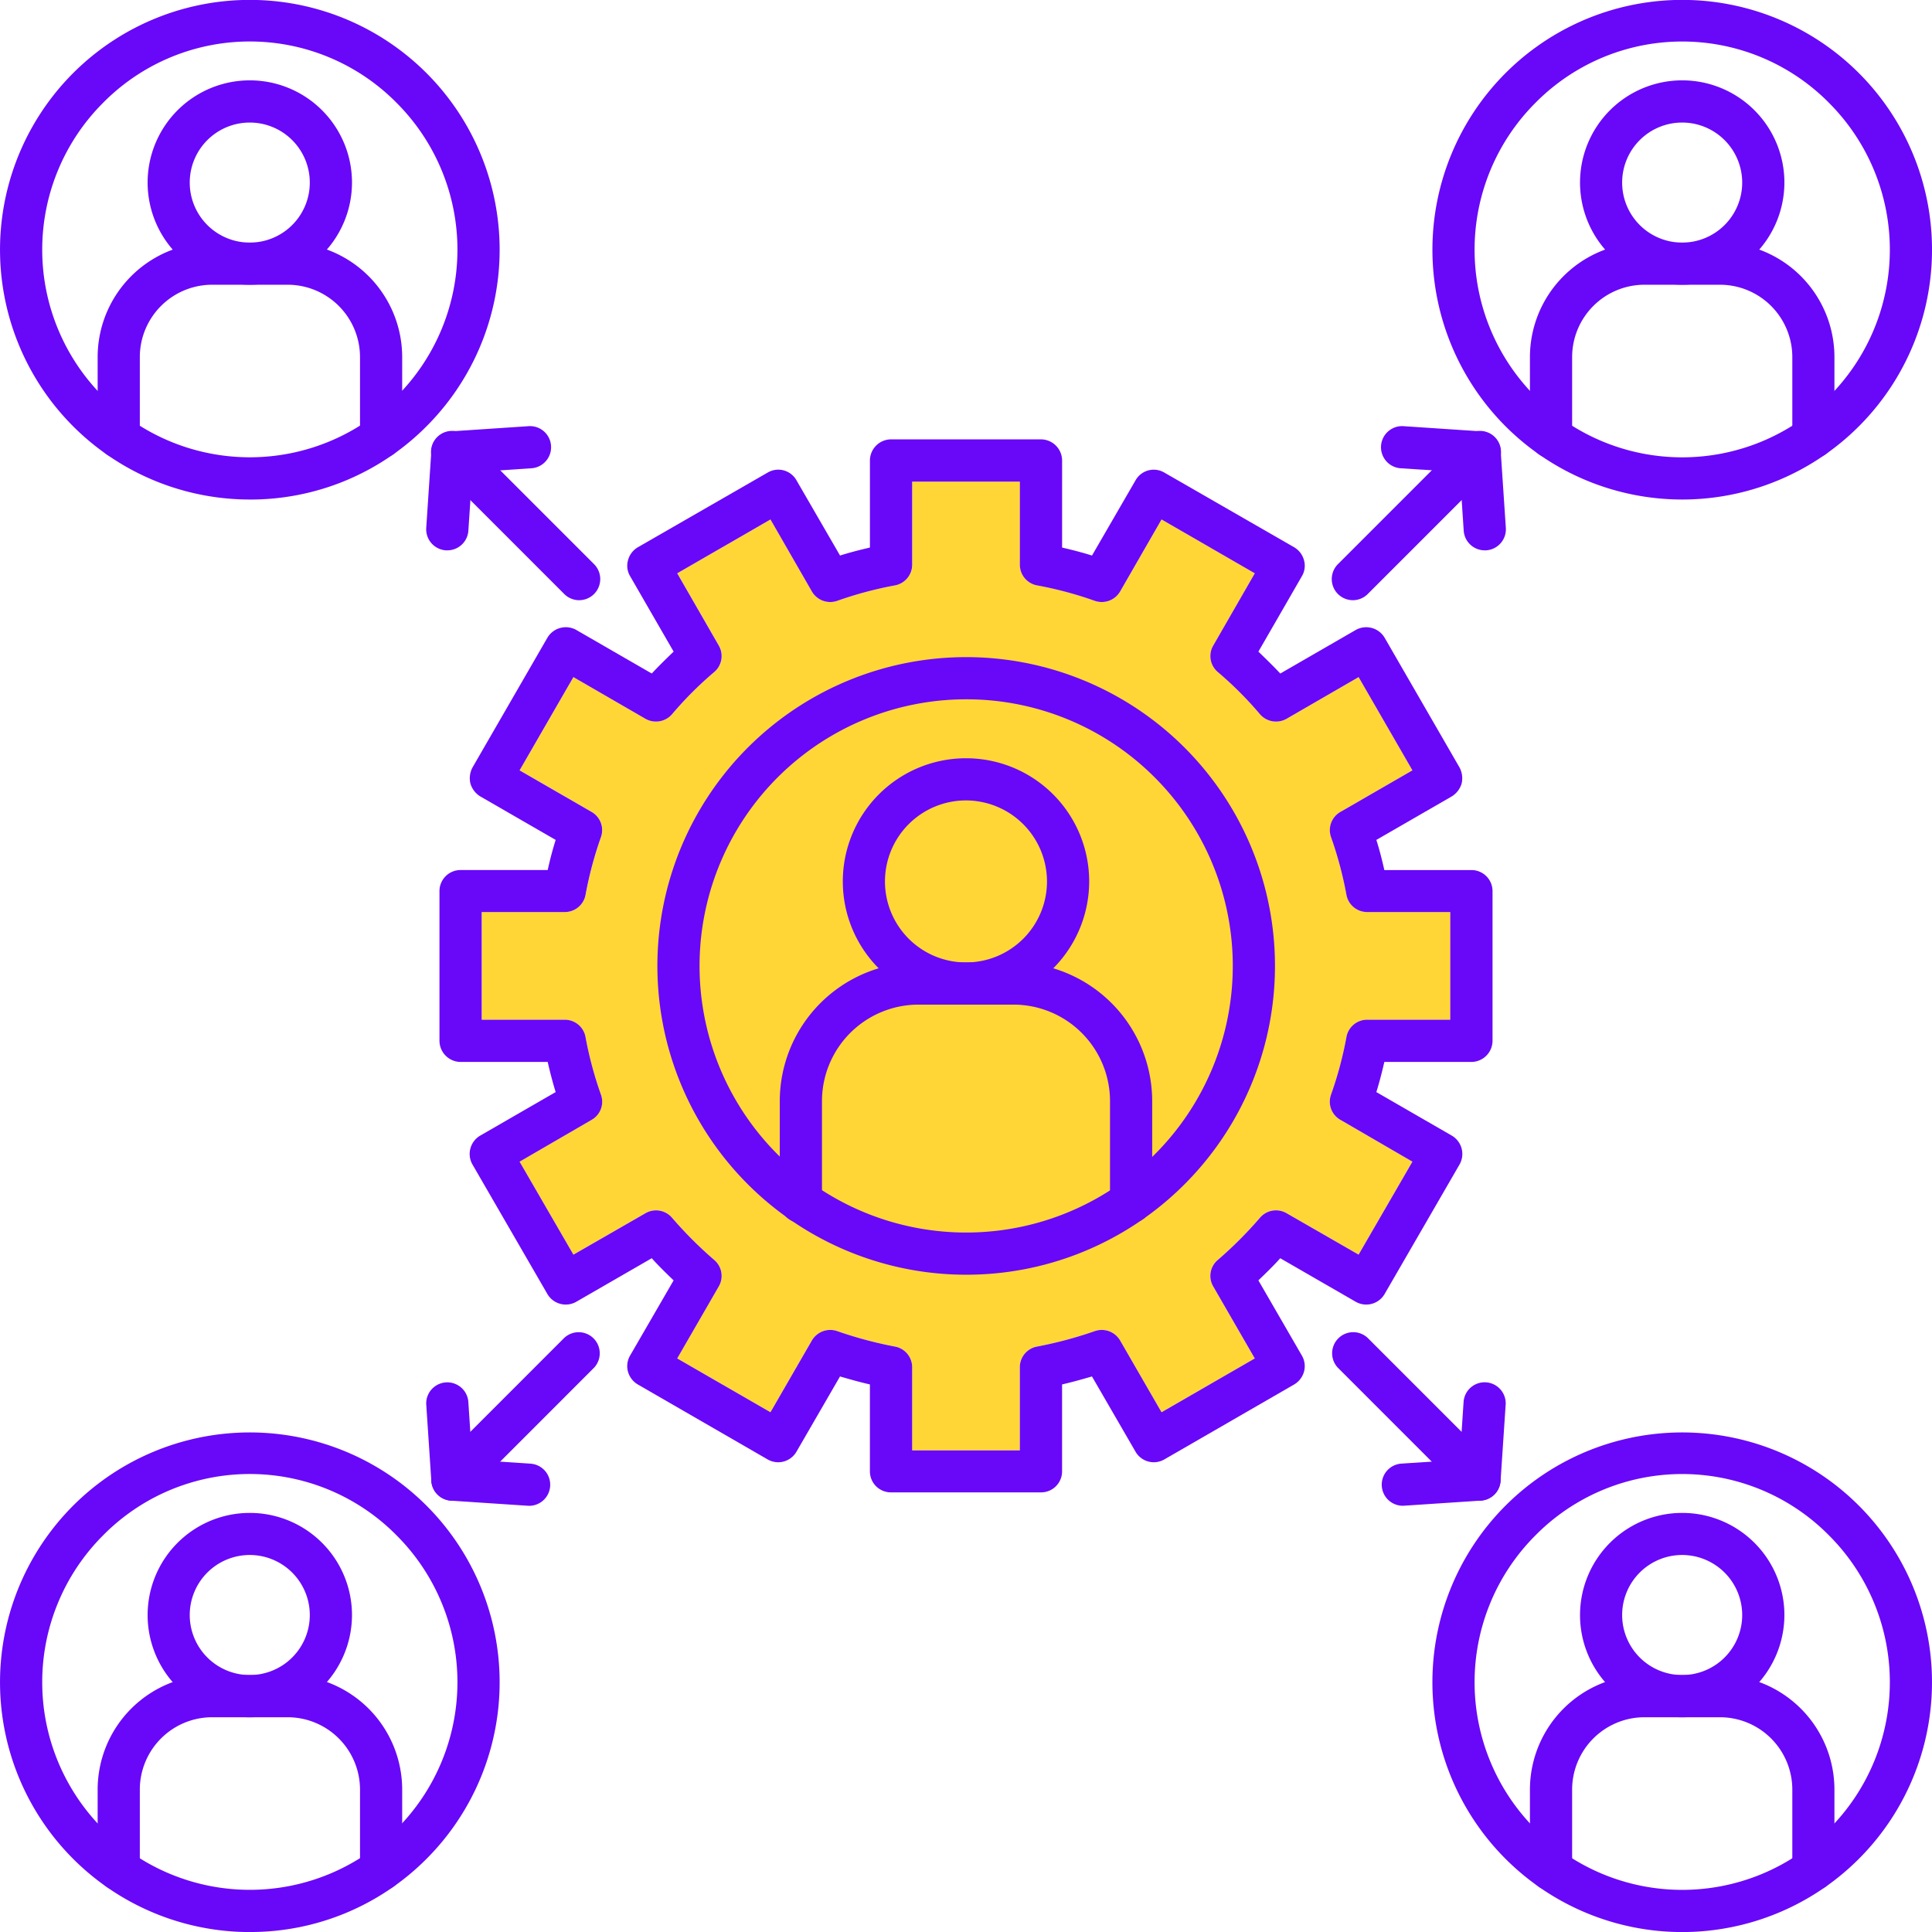
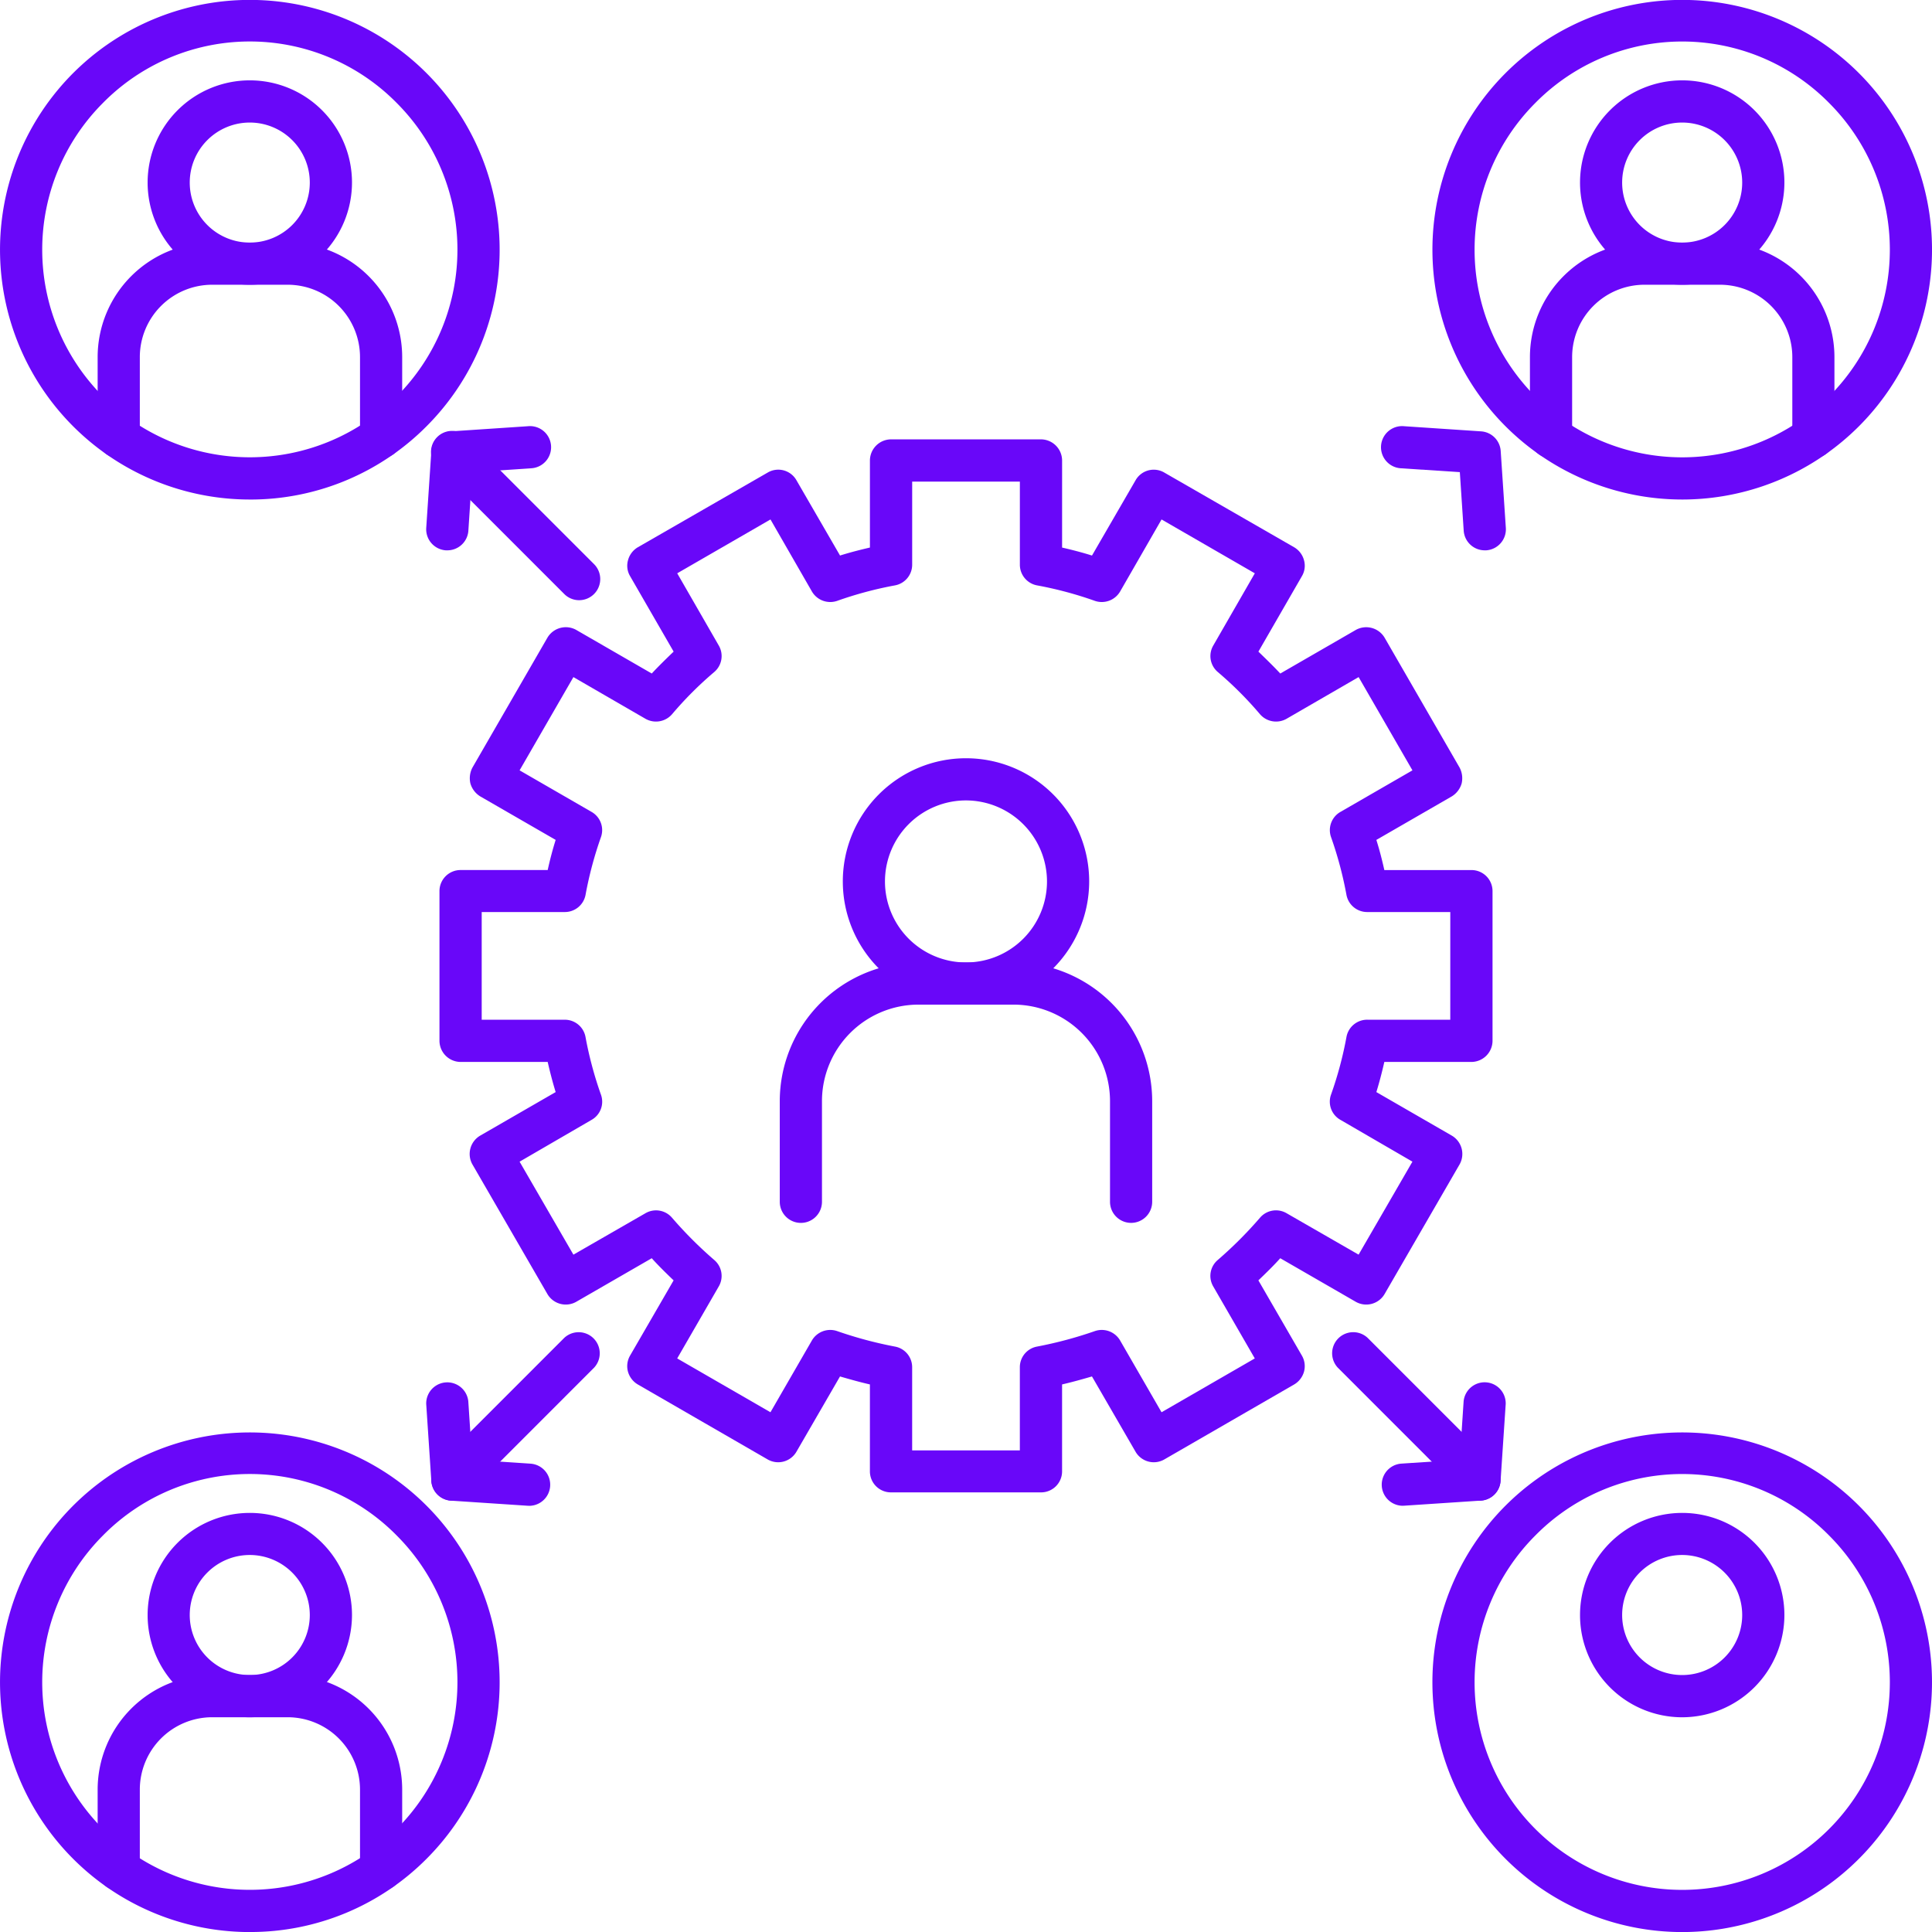
<svg xmlns="http://www.w3.org/2000/svg" width="100" height="100" viewBox="0 0 100 100">
  <g id="Layer_1" transform="translate(-160.288 -726.727)">
    <g id="_328623664" data-name=" 328623664" transform="translate(160.288 726.727)">
-       <path id="Path_201" data-name="Path 201" d="M226.154,780.36a1.08,1.08,0,0,0,.494,1.307l3.72,2.16-2.786,4.813-3.733-2.147a1.087,1.087,0,0,0-1.374.24,21.085,21.085,0,0,1-2.186,2.186,1.079,1.079,0,0,0-.227,1.374l2.147,3.719-4.827,2.786-2.147-3.72a1.1,1.1,0,0,0-1.307-.48,21.019,21.019,0,0,1-2.987.8,1.085,1.085,0,0,0-.893,1.066v4.307h-5.574v-4.307a1.085,1.085,0,0,0-.893-1.066,20.98,20.98,0,0,1-2.987-.8,1.1,1.1,0,0,0-1.307.48l-2.147,3.72-4.827-2.786,2.147-3.719a1.081,1.081,0,0,0-.227-1.374,20.972,20.972,0,0,1-2.186-2.186,1.087,1.087,0,0,0-1.374-.24l-3.733,2.147-2.786-4.813,3.719-2.16a1.078,1.078,0,0,0,.493-1.307,19.431,19.431,0,0,1-.8-2.987,1.089,1.089,0,0,0-1.08-.893H182.2v-5.574h4.293a1.09,1.09,0,0,0,1.08-.88,19.6,19.6,0,0,1,.8-3,1.085,1.085,0,0,0-.493-1.307l-3.719-2.147,2.786-4.827,3.733,2.16a1.1,1.1,0,0,0,1.374-.24,18.8,18.8,0,0,1,2.186-2.186,1.083,1.083,0,0,0,.227-1.374l-2.147-3.732,4.827-2.787,2.147,3.733a1.1,1.1,0,0,0,1.307.48,19.433,19.433,0,0,1,2.987-.8,1.089,1.089,0,0,0,.893-1.08v-4.293h5.574v4.293a1.089,1.089,0,0,0,.893,1.08,19.466,19.466,0,0,1,2.987.8,1.1,1.1,0,0,0,1.307-.48l2.147-3.733,4.827,2.787-2.147,3.732a1.082,1.082,0,0,0,.227,1.374,18.89,18.89,0,0,1,2.186,2.186,1.1,1.1,0,0,0,1.374.24l3.733-2.16,2.786,4.827-3.72,2.147a1.086,1.086,0,0,0-.494,1.307,19.466,19.466,0,0,1,.8,3,1.09,1.09,0,0,0,1.08.88h4.293v5.574h-4.293a1.089,1.089,0,0,0-1.08.893A19.3,19.3,0,0,1,226.154,780.36Z" transform="translate(-157.261 -723.701)" fill="#ffd635" fill-rule="evenodd" />
-       <path id="_328625440" data-name=" 328625440" d="M244.536,814.062a1.092,1.092,0,0,1-1.091-1.091v-4.142a3.748,3.748,0,0,0-3.742-3.743h-3.913a3.748,3.748,0,0,0-3.742,3.743v4.142a1.092,1.092,0,0,1-2.184,0v-4.142a5.933,5.933,0,0,1,5.926-5.926H239.7a5.932,5.932,0,0,1,5.925,5.926v4.142a1.091,1.091,0,0,1-1.091,1.091Z" transform="translate(-150.675 -716.202)" fill="#6907f9" fill-rule="evenodd" />
      <path id="_328625560" data-name=" 328625560" d="M237.431,797.707a3.107,3.107,0,1,0,3.106,3.107A3.111,3.111,0,0,0,237.431,797.707Zm0,8.4a5.289,5.289,0,1,1,5.29-5.29,5.3,5.3,0,0,1-5.29,5.29Z" transform="translate(-150.361 -717.221)" fill="#6907f9" fill-rule="evenodd" />
      <path id="_328625224" data-name=" 328625224" d="M230.759,797.2a10.747,10.747,0,1,0,15.2,0,10.675,10.675,0,0,0-15.2,0Zm7.6,20.529a12.931,12.931,0,0,1-9.143-22.074h0a12.93,12.93,0,1,1,9.143,22.074Z" transform="translate(-151.288 -717.726)" fill="#6907f9" fill-rule="evenodd" />
      <path id="_328624984" data-name=" 328624984" d="M244.536,748.918a1.091,1.091,0,0,1-1.091-1.093v-4.142a3.748,3.748,0,0,0-3.742-3.743h-3.913a3.748,3.748,0,0,0-3.742,3.743v4.142a1.092,1.092,0,1,1-2.184,0v-4.142a5.931,5.931,0,0,1,5.926-5.924H239.7a5.93,5.93,0,0,1,5.925,5.924v4.142a1.09,1.09,0,0,1-1.091,1.093Z" transform="translate(-150.675 -725.202)" fill="#6907f9" fill-rule="evenodd" />
      <path id="_328625128" data-name=" 328625128" d="M237.431,732.565a3.107,3.107,0,1,0,3.106,3.106A3.109,3.109,0,0,0,237.431,732.565Zm0,8.394a5.289,5.289,0,1,1,5.29-5.288A5.295,5.295,0,0,1,237.431,740.959Z" transform="translate(-150.361 -726.222)" fill="#6907f9" fill-rule="evenodd" />
      <path id="_328625464" data-name=" 328625464" d="M230.759,732.052a10.747,10.747,0,1,0,15.2,0,10.678,10.678,0,0,0-15.2,0Zm7.6,20.529a12.931,12.931,0,0,1-9.143-22.073h0a12.93,12.93,0,1,1,9.143,22.073Z" transform="translate(-151.288 -726.726)" fill="#6907f9" fill-rule="evenodd" />
      <path id="_328624936" data-name=" 328624936" d="M179.4,814.062a1.092,1.092,0,0,1-1.091-1.091v-4.142a3.748,3.748,0,0,0-3.742-3.743h-3.913a3.748,3.748,0,0,0-3.742,3.743v4.142a1.091,1.091,0,0,1-2.183,0v-4.142a5.932,5.932,0,0,1,5.925-5.926h3.913a5.932,5.932,0,0,1,5.925,5.926v4.142a1.091,1.091,0,0,1-1.091,1.091Z" transform="translate(-159.675 -716.202)" fill="#6907f9" fill-rule="evenodd" />
      <path id="_328624912" data-name=" 328624912" d="M172.29,797.707a3.107,3.107,0,1,0,3.106,3.107A3.11,3.11,0,0,0,172.29,797.707Zm0,8.4a5.289,5.289,0,1,1,5.29-5.29,5.3,5.3,0,0,1-5.29,5.29Z" transform="translate(-159.361 -717.221)" fill="#6907f9" fill-rule="evenodd" />
      <path id="_328625512" data-name=" 328625512" d="M165.619,797.2a10.746,10.746,0,1,0,15.2,0,10.672,10.672,0,0,0-15.2,0Zm7.6,20.529a12.93,12.93,0,1,1,9.143-3.787A12.854,12.854,0,0,1,173.217,817.727Z" transform="translate(-160.288 -717.726)" fill="#6907f9" fill-rule="evenodd" />
      <path id="_328625488" data-name=" 328625488" d="M179.4,748.918a1.091,1.091,0,0,1-1.091-1.093v-4.142a3.748,3.748,0,0,0-3.742-3.743h-3.913a3.748,3.748,0,0,0-3.742,3.743v4.142a1.091,1.091,0,1,1-2.183,0v-4.142a5.93,5.93,0,0,1,5.925-5.924h3.913a5.93,5.93,0,0,1,5.925,5.924v4.142a1.09,1.09,0,0,1-1.091,1.093Z" transform="translate(-159.675 -725.202)" fill="#6907f9" fill-rule="evenodd" />
      <path id="_328624192" data-name=" 328624192" d="M172.29,732.565a3.107,3.107,0,1,0,3.106,3.106A3.108,3.108,0,0,0,172.29,732.565Zm0,8.394a5.289,5.289,0,1,1,5.29-5.288A5.295,5.295,0,0,1,172.29,740.959Z" transform="translate(-159.361 -726.222)" fill="#6907f9" fill-rule="evenodd" />
      <path id="_328624768" data-name=" 328624768" d="M165.619,732.052a10.746,10.746,0,1,0,15.2,0A10.674,10.674,0,0,0,165.619,732.052Zm7.6,20.529a12.93,12.93,0,1,1,9.143-3.787A12.845,12.845,0,0,1,173.217,752.582Z" transform="translate(-160.288 -726.726)" fill="#6907f9" fill-rule="evenodd" />
      <path id="_328624144" data-name=" 328624144" d="M187.555,755.083a1.086,1.086,0,0,1-.772-.321l-6.561-6.562a1.092,1.092,0,1,1,1.544-1.544l6.561,6.562a1.093,1.093,0,0,1-.773,1.865Z" transform="translate(-157.578 -724.017)" fill="#6907f9" fill-rule="evenodd" />
      <path id="_328624624" data-name=" 328624624" d="M180.762,752.534c-.024,0-.049,0-.074,0a1.092,1.092,0,0,1-1.016-1.162l.265-3.98a1.091,1.091,0,0,1,1.018-1.016l3.98-.266a1.092,1.092,0,1,1,.146,2.178l-3.028.2-.2,3.027a1.09,1.09,0,0,1-1.088,1.019Z" transform="translate(-157.61 -724.049)" fill="#6907f9" fill-rule="evenodd" />
-       <path id="_328624264" data-name=" 328624264" d="M221.942,755.083a1.093,1.093,0,0,1-.772-1.864l6.562-6.563a1.092,1.092,0,1,1,1.544,1.544l-6.561,6.562a1.089,1.089,0,0,1-.773.321Z" transform="translate(-151.92 -724.017)" fill="#6907f9" fill-rule="evenodd" />
      <path id="_328624792" data-name=" 328624792" d="M228.455,752.534a1.09,1.09,0,0,1-1.087-1.019l-.2-3.027-3.027-.2a1.092,1.092,0,1,1,.146-2.178l3.98.266a1.09,1.09,0,0,1,1.016,1.016l.266,3.98a1.092,1.092,0,0,1-1.016,1.162c-.025,0-.05,0-.075,0Z" transform="translate(-151.607 -724.049)" fill="#6907f9" fill-rule="evenodd" />
      <path id="_328624672" data-name=" 328624672" d="M228.5,796.034a1.09,1.09,0,0,1-.772-.32l-6.562-6.563a1.092,1.092,0,0,1,1.544-1.543l6.561,6.561a1.092,1.092,0,0,1-.773,1.864Z" transform="translate(-151.92 -718.359)" fill="#6907f9" fill-rule="evenodd" />
      <path id="_328624288" data-name=" 328624288" d="M224.209,795.984a1.092,1.092,0,0,1-.072-2.181l3.027-.2.2-3.027a1.092,1.092,0,0,1,2.178.143l-.266,3.982a1.09,1.09,0,0,1-1.016,1.016l-3.98.264c-.025,0-.049,0-.074,0Z" transform="translate(-151.607 -718.046)" fill="#6907f9" fill-rule="evenodd" />
      <path id="_328624744" data-name=" 328624744" d="M180.993,796.034a1.092,1.092,0,0,1-.772-1.864l6.561-6.561a1.092,1.092,0,0,1,1.544,1.543l-6.561,6.563A1.092,1.092,0,0,1,180.993,796.034Z" transform="translate(-157.578 -718.359)" fill="#6907f9" fill-rule="evenodd" />
      <path id="_328624840" data-name=" 328624840" d="M185.008,795.984c-.025,0-.049,0-.074,0l-3.98-.264a1.091,1.091,0,0,1-1.018-1.016l-.265-3.982a1.092,1.092,0,0,1,2.178-.143l.2,3.027,3.028.2a1.092,1.092,0,0,1-.072,2.181Z" transform="translate(-157.61 -718.046)" fill="#6907f9" fill-rule="evenodd" />
      <path id="_328623976" data-name=" 328623976" d="M213.934,783.975a1.092,1.092,0,0,1-1.091-1.091v-5.213a5,5,0,0,0-4.993-4.993h-4.924a5,5,0,0,0-4.992,4.993v5.213a1.092,1.092,0,0,1-2.184,0v-5.213a7.184,7.184,0,0,1,7.176-7.176h4.924a7.184,7.184,0,0,1,7.176,7.176v5.213A1.092,1.092,0,0,1,213.934,783.975Z" transform="translate(-155.389 -720.679)" fill="#6907f9" fill-rule="evenodd" />
      <path id="_328623856" data-name=" 328623856" d="M204.993,763.392a4.193,4.193,0,1,0,4.191,4.192A4.2,4.2,0,0,0,204.993,763.392Zm0,10.569a6.376,6.376,0,1,1,6.375-6.377A6.383,6.383,0,0,1,204.993,773.961Z" transform="translate(-154.992 -721.962)" fill="#6907f9" fill-rule="evenodd" />
-       <path id="_328624000" data-name=" 328624000" d="M206.158,758.794a13.8,13.8,0,1,0,9.763,4.037,13.762,13.762,0,0,0-9.763-4.037Zm0,29.783a15.983,15.983,0,1,1,11.307-4.676,15.941,15.941,0,0,1-11.307,4.676Z" transform="translate(-156.159 -722.598)" fill="#6907f9" fill-rule="evenodd" />
      <path id="_328623688" data-name=" 328623688" d="M233.687,769H229.18c-.119-.534-.253-1.053-.413-1.56l3.906-2.254a1.168,1.168,0,0,0,.508-.667,1.186,1.186,0,0,0-.107-.825l-3.88-6.721a1.106,1.106,0,0,0-1.493-.4l-3.907,2.255c-.36-.387-.747-.76-1.132-1.134l2.252-3.907a1.053,1.053,0,0,0,.107-.826,1.107,1.107,0,0,0-.506-.667l-6.72-3.866a1.081,1.081,0,0,0-1.493.4l-2.254,3.893c-.506-.159-1.027-.294-1.547-.413V747.8a1.1,1.1,0,0,0-1.094-1.093h-7.76a1.1,1.1,0,0,0-1.093,1.093v4.507c-.52.12-1.04.254-1.547.413l-2.254-3.893a1.081,1.081,0,0,0-1.493-.4l-6.72,3.866a1.107,1.107,0,0,0-.506.667,1.052,1.052,0,0,0,.106.826l2.254,3.907c-.387.373-.773.747-1.132,1.134l-3.907-2.255a1.106,1.106,0,0,0-1.493.4l-3.88,6.721a1.186,1.186,0,0,0-.107.825,1.166,1.166,0,0,0,.506.667l3.907,2.254c-.16.508-.294,1.027-.413,1.56h-4.507a1.09,1.09,0,0,0-1.094,1.093v7.747a1.1,1.1,0,0,0,1.094,1.093h4.507c.12.52.253,1.04.413,1.56l-3.907,2.254a1.1,1.1,0,0,0-.4,1.493l3.88,6.707a1.1,1.1,0,0,0,1.493.4l3.907-2.254c.36.4.745.774,1.132,1.146l-2.254,3.894a1.086,1.086,0,0,0-.106.84,1.12,1.12,0,0,0,.506.653l6.72,3.88a1.092,1.092,0,0,0,1.493-.4l2.254-3.894c.506.147,1.027.294,1.547.413v4.507a1.087,1.087,0,0,0,1.093,1.08h7.76a1.087,1.087,0,0,0,1.094-1.08v-4.507c.52-.12,1.04-.266,1.547-.413l2.254,3.894a1.092,1.092,0,0,0,1.493.4l6.72-3.88a1.12,1.12,0,0,0,.506-.653,1.086,1.086,0,0,0-.107-.84l-2.252-3.894c.386-.372.773-.745,1.132-1.146l3.907,2.254a1.1,1.1,0,0,0,1.493-.4l3.88-6.707a1.1,1.1,0,0,0-.4-1.493l-3.906-2.254c.16-.52.294-1.04.413-1.56h4.507a1.1,1.1,0,0,0,1.093-1.093v-7.747A1.089,1.089,0,0,0,233.687,769Zm-1.094,7.746H228.3a1.089,1.089,0,0,0-1.08.893,19.3,19.3,0,0,1-.8,2.987,1.08,1.08,0,0,0,.494,1.307l3.72,2.16-2.786,4.813-3.733-2.147a1.087,1.087,0,0,0-1.374.24,21.085,21.085,0,0,1-2.186,2.186,1.079,1.079,0,0,0-.227,1.374l2.147,3.719-4.827,2.786-2.147-3.72a1.1,1.1,0,0,0-1.307-.48,21.019,21.019,0,0,1-2.987.8,1.085,1.085,0,0,0-.893,1.066v4.307H204.74v-4.307a1.085,1.085,0,0,0-.893-1.066,20.98,20.98,0,0,1-2.987-.8,1.1,1.1,0,0,0-1.307.48l-2.147,3.72-4.827-2.786,2.147-3.719a1.081,1.081,0,0,0-.227-1.374A20.972,20.972,0,0,1,192.314,787a1.087,1.087,0,0,0-1.374-.24l-3.733,2.147-2.786-4.813,3.719-2.16a1.078,1.078,0,0,0,.493-1.307,19.431,19.431,0,0,1-.8-2.987,1.089,1.089,0,0,0-1.08-.893h-4.293v-5.574h4.293a1.09,1.09,0,0,0,1.08-.88,19.6,19.6,0,0,1,.8-3,1.085,1.085,0,0,0-.493-1.307l-3.719-2.147,2.786-4.827,3.733,2.16a1.1,1.1,0,0,0,1.374-.24,18.8,18.8,0,0,1,2.186-2.186,1.083,1.083,0,0,0,.227-1.374l-2.147-3.732,4.827-2.787,2.147,3.733a1.1,1.1,0,0,0,1.307.48,19.433,19.433,0,0,1,2.987-.8,1.089,1.089,0,0,0,.893-1.08v-4.293h5.574v4.293a1.089,1.089,0,0,0,.893,1.08,19.466,19.466,0,0,1,2.987.8,1.1,1.1,0,0,0,1.307-.48l2.147-3.733,4.827,2.787-2.147,3.732a1.082,1.082,0,0,0,.227,1.374,18.89,18.89,0,0,1,2.186,2.186,1.1,1.1,0,0,0,1.374.24l3.733-2.16,2.786,4.827-3.72,2.147a1.086,1.086,0,0,0-.494,1.307,19.466,19.466,0,0,1,.8,3,1.09,1.09,0,0,0,1.08.88h4.293Z" transform="translate(-157.527 -723.966)" fill="#6907f9" fill-rule="evenodd" />
    </g>
  </g>
</svg>